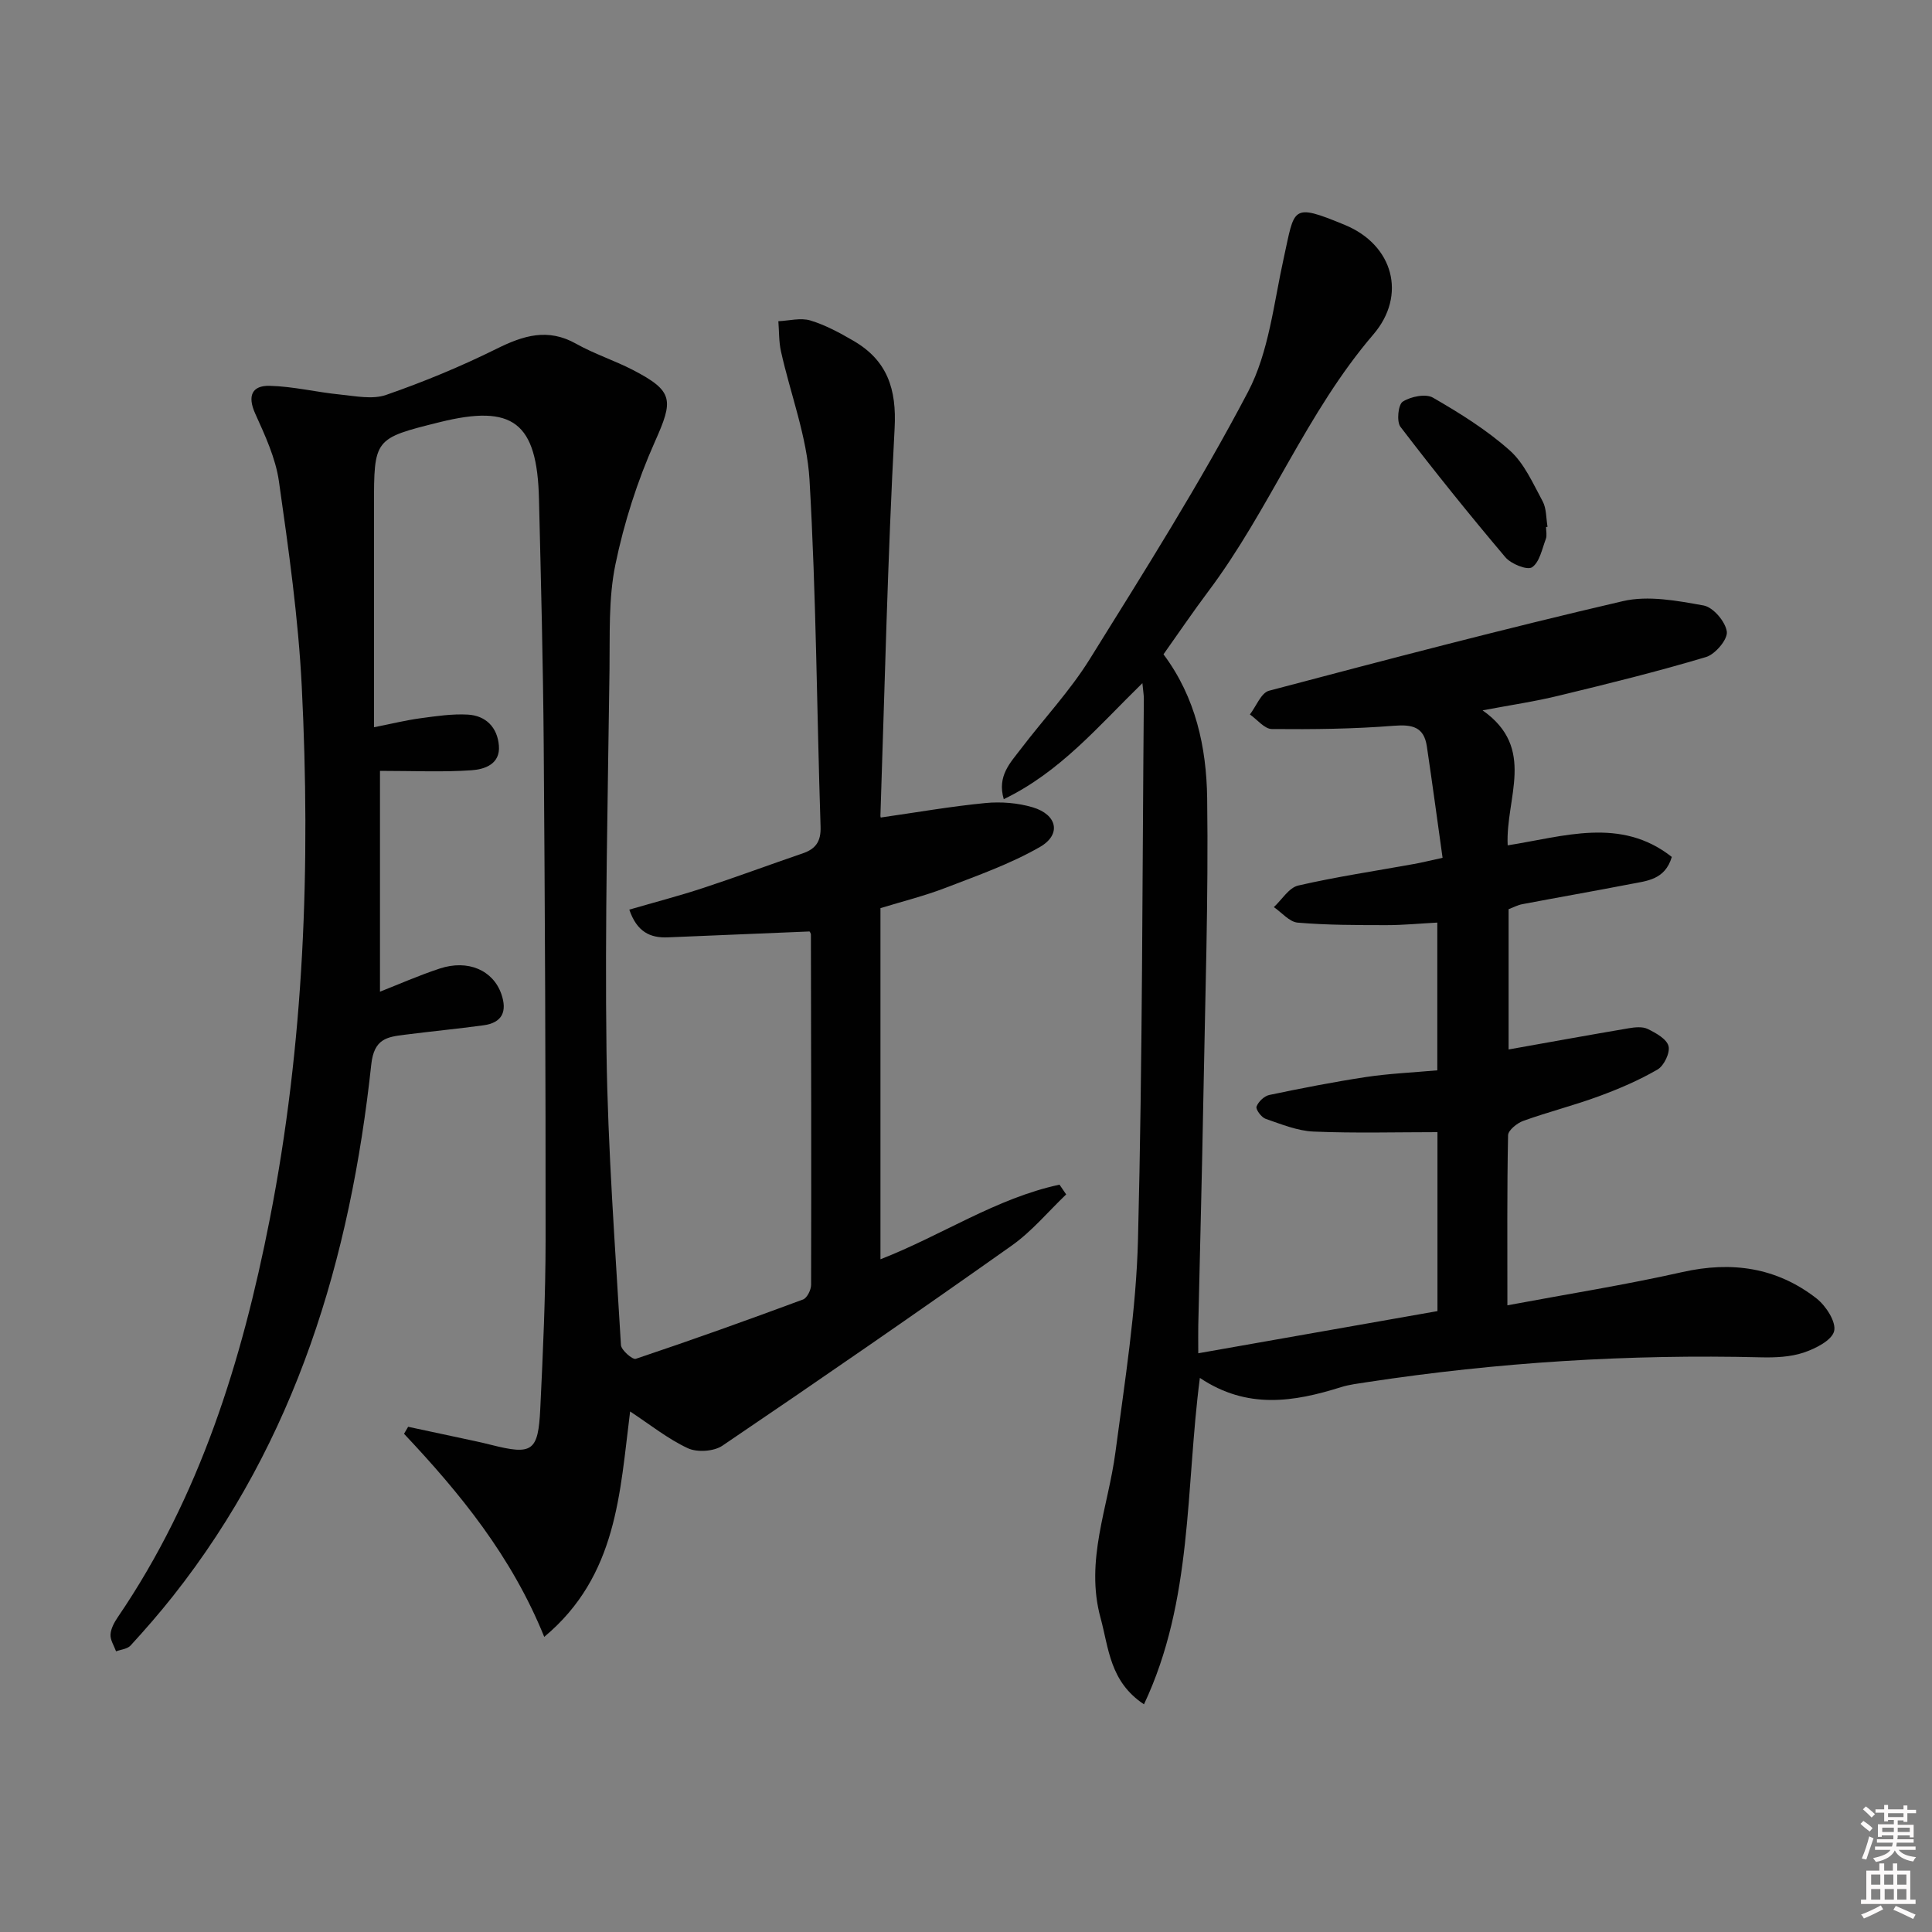
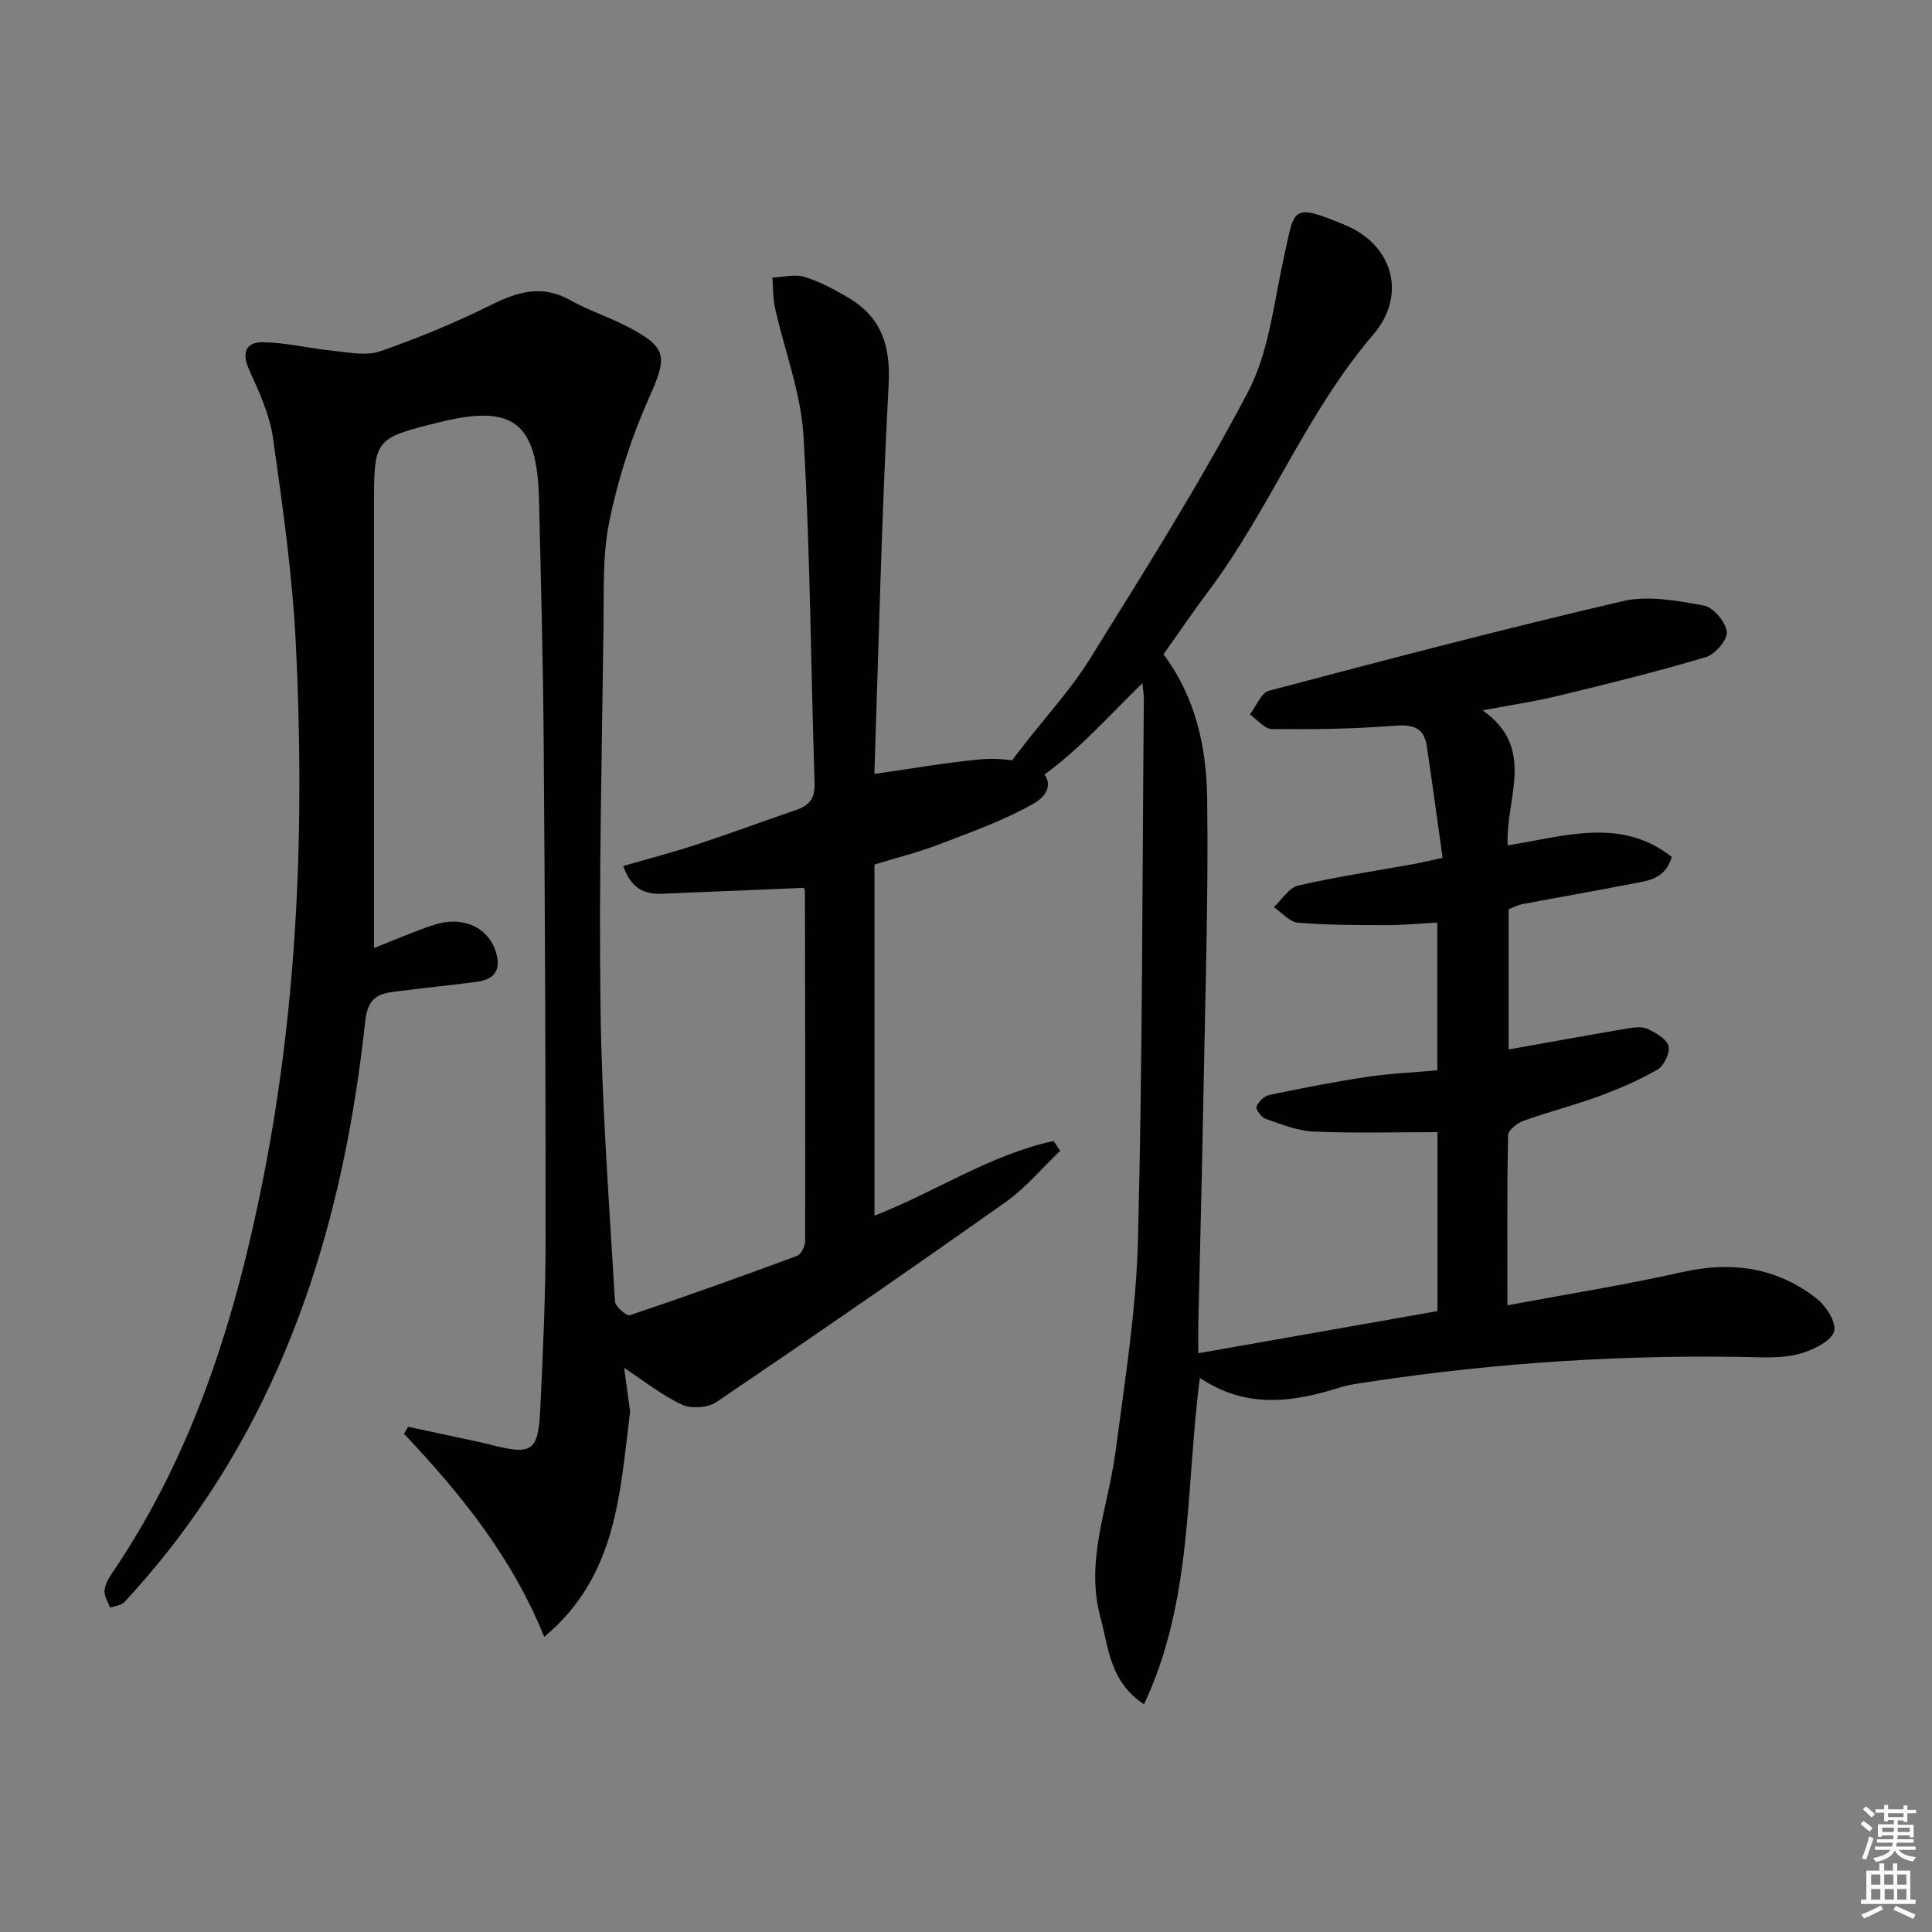
<svg xmlns="http://www.w3.org/2000/svg" enable-background="new 0 0 400 400" viewBox="0 0 400 400">
  <rect x="0" y="0" width="400" height="400" fill="#808080" stroke="none" />
  <path d="m385.2 377.6.6-.6c.6.4 1.3.9 1.9 1.5l-.6.7c-.8-.6-1.4-1.1-1.9-1.6zm.3 7.1c.6-1.4 1.1-2.9 1.5-4.5.3.1.6.3.9.4-.5 1.4-1 2.9-1.5 4.4l-.9-.2zm.2-10.1.6-.6c.7.5 1.3 1.1 1.9 1.6l-.7.7c-.6-.6-1.2-1.2-1.8-1.7zm8.4-.8h.8v.9h1.8v.7h-1.8v1.8h-.8v-.3h-1.2v.9h3.3v2.6h-.8v-.4h-2.5c0 .3 0 .6-.1.8h3.4v.7h-3.5c0 .3-.1.6-.1.8h4v.7h-3.5c.7.9 1.9 1.3 3.6 1.5-.2.2-.4.5-.6.9-1.9-.3-3.2-1.1-3.8-2.3-.5 1.1-1.8 2-3.9 2.4-.2-.3-.4-.5-.6-.8 1.9-.4 3.1-.9 3.6-1.7h-3.2v-.7h3.5c.1-.2.1-.5.2-.8h-3.3v-.7h3.4c0-.2 0-.5 0-.8h-2.4v.3h-.8v-2.6h3.3v-.9h-1.2v.3h-.8v-1.8h-1.8v-.7h1.8v-.9h.8v.9h3.2zm-4.4 5.5h2.4c0-.3 0-.6 0-.9h-2.4zm1.2-3.1h3.2v-.8h-3.2zm4.4 2.2h-2.4v.9h2.5v-.9z" fill="#fcfafa" />
  <path d="m389.2 385.8h.9v1.5h1.8v-1.5h.9v1.5h2.7v6h1.1v.9h-11.3v-.9h1.1v-6h2.7v-1.5zm.2 8.7.5.8c-1.2.6-2.5 1.3-4 1.9-.2-.3-.3-.6-.6-.8 1.6-.6 3-1.3 4.1-1.9zm-2-4.3h1.9v-2.1h-1.9zm0 3.1h1.9v-2.2h-1.9zm2.7-3.1h1.9v-2.1h-1.9zm.1 3.1h1.9v-2.2h-1.9zm2.3 1.3c1.4.6 2.7 1.2 4.1 1.8l-.5.9c-1.5-.7-2.8-1.4-4.1-1.9zm2.2-6.5h-1.9v2.1h1.9zm-1.9 5.2h1.9v-2.2h-1.9z" fill="#fcfafa" />
  <g fill="#010101">
-     <path d="m130.46 292.23c-2.14 16.78-2.62 34.01-17.78 46.67-6.78-16.73-17.42-29.72-29.03-42.05.28-.48.57-.97.85-1.45 4.58.98 9.16 1.95 13.74 2.94 1.13.24 2.26.5 3.39.79 8.59 2.17 9.8 1.43 10.23-7.5.56-11.64 1.09-23.29 1.1-34.93.02-34.16-.13-68.32-.39-102.48-.13-16.98-.57-33.95-.98-50.92-.38-15.88-5.37-19.67-20.58-15.89-13.58 3.38-13.58 3.38-13.58 17.46v45.7c3.59-.71 6.57-1.45 9.6-1.86 3.25-.44 6.57-.94 9.82-.76 3.75.21 6.13 2.65 6.44 6.42.32 3.83-2.95 4.91-5.62 5.1-5.93.42-11.92.13-19 .13v22.94 22.78c3.82-1.5 8.02-3.36 12.36-4.79 5.88-1.94 11.06.36 12.77 5.28 1.25 3.6.19 5.94-3.71 6.47-5.42.73-10.87 1.26-16.29 1.95-3.64.46-6.35.8-6.93 6.13-4.33 40.13-15.54 77.82-41.06 110.1-2.79 3.52-5.74 6.92-8.78 10.23-.66.72-1.98.82-3 1.2-.42-1.16-1.22-2.35-1.15-3.49.08-1.23.79-2.53 1.52-3.6 16.99-24.94 25.69-53.05 31.43-82.26 7.17-36.47 8.49-73.36 6.65-110.35-.71-14.22-2.72-28.41-4.73-42.53-.69-4.83-2.88-9.53-4.92-14.05-1.66-3.69-.63-5.82 3.01-5.73 4.86.12 9.68 1.32 14.54 1.8 3.19.32 6.73 1.07 9.57.08 7.8-2.71 15.49-5.89 22.89-9.56 5.54-2.75 10.6-4.32 16.44-1.03 3.75 2.11 7.93 3.45 11.76 5.43 8.48 4.4 8.4 6.23 4.54 14.87-3.61 8.09-6.38 16.74-8.17 25.42-1.46 7.08-1.12 14.57-1.22 21.89-.34 26.3-.97 52.62-.62 78.91.27 20.27 1.81 40.53 2.99 60.78.06 1.06 2.4 3.08 3.07 2.86 11.61-3.89 23.14-8.02 34.62-12.28.85-.31 1.68-2 1.68-3.05.06-24.16.01-48.33-.04-72.49 0-.3-.25-.6-.28-.66-9.86.41-19.61.82-29.36 1.22-3.68.15-6.39-1.16-7.96-5.74 5.22-1.52 10.26-2.83 15.19-4.45 6.94-2.28 13.78-4.83 20.69-7.19 2.71-.93 3.82-2.46 3.72-5.52-.78-23.95-.9-47.93-2.29-71.84-.52-8.94-3.94-17.71-5.91-26.59-.45-2.02-.37-4.16-.54-6.24 2.22-.09 4.62-.76 6.63-.15 3.14.95 6.13 2.58 8.99 4.25 6.93 4.05 8.89 9.95 8.45 18.08-1.44 26.73-2.04 53.5-2.94 80.26-.01.28.25.56.13.31 7.35-1.05 14.46-2.3 21.63-2.99 3.22-.31 6.7-.03 9.79.89 5.07 1.52 5.96 5.63 1.47 8.21-6.11 3.51-12.9 5.9-19.52 8.45-4.42 1.7-9.06 2.85-13.49 4.21v72.7c12.67-4.93 23.96-12.64 37.07-15.45.46.67.92 1.34 1.38 2.02-3.73 3.56-7.09 7.63-11.25 10.58-19.83 14.03-39.82 27.83-59.93 41.45-1.76 1.19-5.22 1.42-7.15.52-4.14-1.93-7.82-4.89-11.95-7.61z" />
+     <path d="m130.46 292.23c-2.14 16.78-2.62 34.01-17.78 46.67-6.78-16.73-17.42-29.72-29.03-42.05.28-.48.57-.97.85-1.45 4.58.98 9.16 1.95 13.74 2.94 1.13.24 2.26.5 3.39.79 8.59 2.17 9.8 1.43 10.23-7.5.56-11.64 1.09-23.29 1.1-34.93.02-34.16-.13-68.32-.39-102.48-.13-16.98-.57-33.95-.98-50.92-.38-15.88-5.37-19.67-20.58-15.89-13.58 3.38-13.58 3.38-13.58 17.46v45.7v22.94 22.78c3.82-1.5 8.02-3.36 12.36-4.79 5.88-1.94 11.06.36 12.77 5.28 1.25 3.6.19 5.94-3.71 6.47-5.42.73-10.87 1.26-16.29 1.95-3.64.46-6.35.8-6.93 6.13-4.33 40.13-15.54 77.82-41.06 110.1-2.79 3.52-5.74 6.92-8.78 10.23-.66.72-1.98.82-3 1.2-.42-1.16-1.22-2.35-1.15-3.49.08-1.23.79-2.53 1.52-3.6 16.99-24.94 25.69-53.05 31.43-82.26 7.17-36.47 8.49-73.36 6.65-110.35-.71-14.22-2.72-28.41-4.73-42.53-.69-4.83-2.88-9.53-4.92-14.05-1.66-3.69-.63-5.82 3.01-5.73 4.86.12 9.68 1.32 14.54 1.8 3.19.32 6.73 1.07 9.57.08 7.8-2.71 15.49-5.89 22.89-9.56 5.54-2.75 10.6-4.32 16.44-1.03 3.75 2.11 7.93 3.45 11.76 5.43 8.48 4.4 8.4 6.23 4.54 14.87-3.61 8.09-6.38 16.74-8.17 25.42-1.46 7.08-1.12 14.57-1.22 21.89-.34 26.3-.97 52.62-.62 78.91.27 20.27 1.81 40.53 2.99 60.78.06 1.06 2.4 3.08 3.07 2.86 11.61-3.89 23.14-8.02 34.62-12.28.85-.31 1.68-2 1.68-3.05.06-24.16.01-48.33-.04-72.49 0-.3-.25-.6-.28-.66-9.86.41-19.61.82-29.36 1.22-3.68.15-6.39-1.16-7.96-5.74 5.22-1.52 10.26-2.83 15.19-4.45 6.94-2.28 13.78-4.83 20.69-7.19 2.71-.93 3.82-2.46 3.72-5.52-.78-23.95-.9-47.93-2.29-71.84-.52-8.94-3.94-17.71-5.91-26.59-.45-2.02-.37-4.16-.54-6.24 2.22-.09 4.62-.76 6.63-.15 3.14.95 6.13 2.58 8.99 4.25 6.93 4.05 8.89 9.95 8.45 18.08-1.44 26.73-2.04 53.5-2.94 80.26-.01.28.25.56.13.31 7.35-1.05 14.46-2.3 21.63-2.99 3.22-.31 6.7-.03 9.79.89 5.07 1.52 5.96 5.63 1.47 8.21-6.11 3.51-12.9 5.9-19.52 8.45-4.42 1.7-9.06 2.85-13.49 4.21v72.7c12.67-4.93 23.96-12.64 37.07-15.45.46.67.92 1.34 1.38 2.02-3.73 3.56-7.09 7.63-11.25 10.58-19.83 14.03-39.82 27.83-59.93 41.45-1.76 1.19-5.22 1.42-7.15.52-4.14-1.93-7.82-4.89-11.95-7.61z" />
    <path d="m306.95 147.07c11.21 7.86 4.71 18.12 5.2 27.95 11.62-1.82 23.4-5.95 33.98 2.4-1.4 4.72-5.13 4.95-8.48 5.6-7.48 1.45-14.99 2.76-22.47 4.18-.96.18-1.86.67-2.84 1.04v29.04c8.38-1.49 16.62-2.99 24.87-4.39 1.29-.22 2.86-.38 3.94.15 1.68.83 3.91 2.05 4.3 3.54.36 1.37-.93 4.07-2.27 4.85-3.84 2.23-7.99 4.01-12.18 5.55-5.13 1.89-10.46 3.23-15.61 5.08-1.29.46-3.13 1.94-3.16 2.98-.23 11.46-.14 22.92-.14 35.21 12.51-2.34 24.45-4.23 36.22-6.88 10.23-2.3 19.53-.96 27.76 5.44 1.95 1.52 4.12 4.86 3.67 6.77-.45 1.92-3.87 3.64-6.31 4.46-2.76.92-5.89 1.05-8.85.98-27.33-.67-54.51 1.02-81.54 5.14-1.8.28-3.65.49-5.38 1.03-9.76 3.07-19.44 4.66-29.24-1.91-2.99 22.97-1.41 46.01-11.57 67.58-7.1-4.7-7.28-11.61-8.99-17.88-3.26-11.89 1.58-22.92 3.08-34.33 1.93-14.65 4.3-29.34 4.67-44.07.94-37.28.88-74.59 1.21-111.89.01-.76-.14-1.53-.3-3.25-9.2 8.98-16.98 18.36-28.7 24.02-1.42-4.83 1.39-7.57 3.55-10.42 4.73-6.22 10.16-11.99 14.26-18.59 11.32-18.2 22.81-36.37 32.76-55.32 4.33-8.25 5.32-18.33 7.39-27.68 2.32-10.46 1.44-11.51 12.66-6.88 10.05 4.15 12.84 14.57 5.91 22.66-13.89 16.2-21.5 36.33-34.2 53.23-3.18 4.24-6.16 8.64-9.26 13.01 6.69 8.94 8.89 19.3 9.04 29.75.28 20.75-.42 41.52-.79 62.28-.28 15.64-.7 31.28-1.05 46.92-.04 1.64 0 3.28 0 5.76 16.77-2.96 33-5.82 49.52-8.73 0-12.21 0-24.11 0-37.05-8.53 0-17.1.24-25.64-.12-3.35-.14-6.68-1.52-9.92-2.63-.88-.3-2.1-1.95-1.9-2.53.36-1.02 1.6-2.2 2.65-2.42 6.65-1.39 13.33-2.7 20.05-3.72 4.74-.71 9.57-.92 14.73-1.38 0-9.97 0-19.88 0-30.59-3.43.18-6.99.53-10.55.53-6.12-.01-12.27 0-18.36-.52-1.72-.15-3.29-2.09-4.93-3.21 1.67-1.55 3.12-4.03 5.05-4.47 7.91-1.82 15.96-3.01 23.96-4.46 1.62-.29 3.22-.69 5.92-1.28-1.09-7.77-2.12-15.44-3.26-23.1-.6-3.99-2.99-4.54-6.81-4.24-8.39.67-16.84.76-25.27.68-1.53-.01-3.03-1.96-4.55-3.02 1.3-1.69 2.32-4.47 3.95-4.91 24.36-6.44 48.74-12.85 73.27-18.55 5.25-1.22 11.24-.09 16.72.9 1.98.36 4.53 3.36 4.8 5.42.21 1.59-2.39 4.68-4.3 5.25-9.99 2.99-20.14 5.5-30.28 7.95-5.01 1.24-10.1 1.98-15.99 3.09z" />
-     <path d="m320.09 109.11c0 .83.23 1.74-.04 2.47-.79 2.08-1.29 4.82-2.86 5.87-.99.66-4.35-.69-5.52-2.08-7.46-8.82-14.71-17.83-21.72-27-.83-1.09-.48-4.6.47-5.21 1.65-1.06 4.75-1.7 6.26-.83 5.56 3.21 11.12 6.67 15.89 10.92 3.02 2.68 4.81 6.84 6.81 10.52.82 1.51.71 3.52 1.02 5.3-.1.02-.2.03-.31.04z" />
  </g>
</svg>